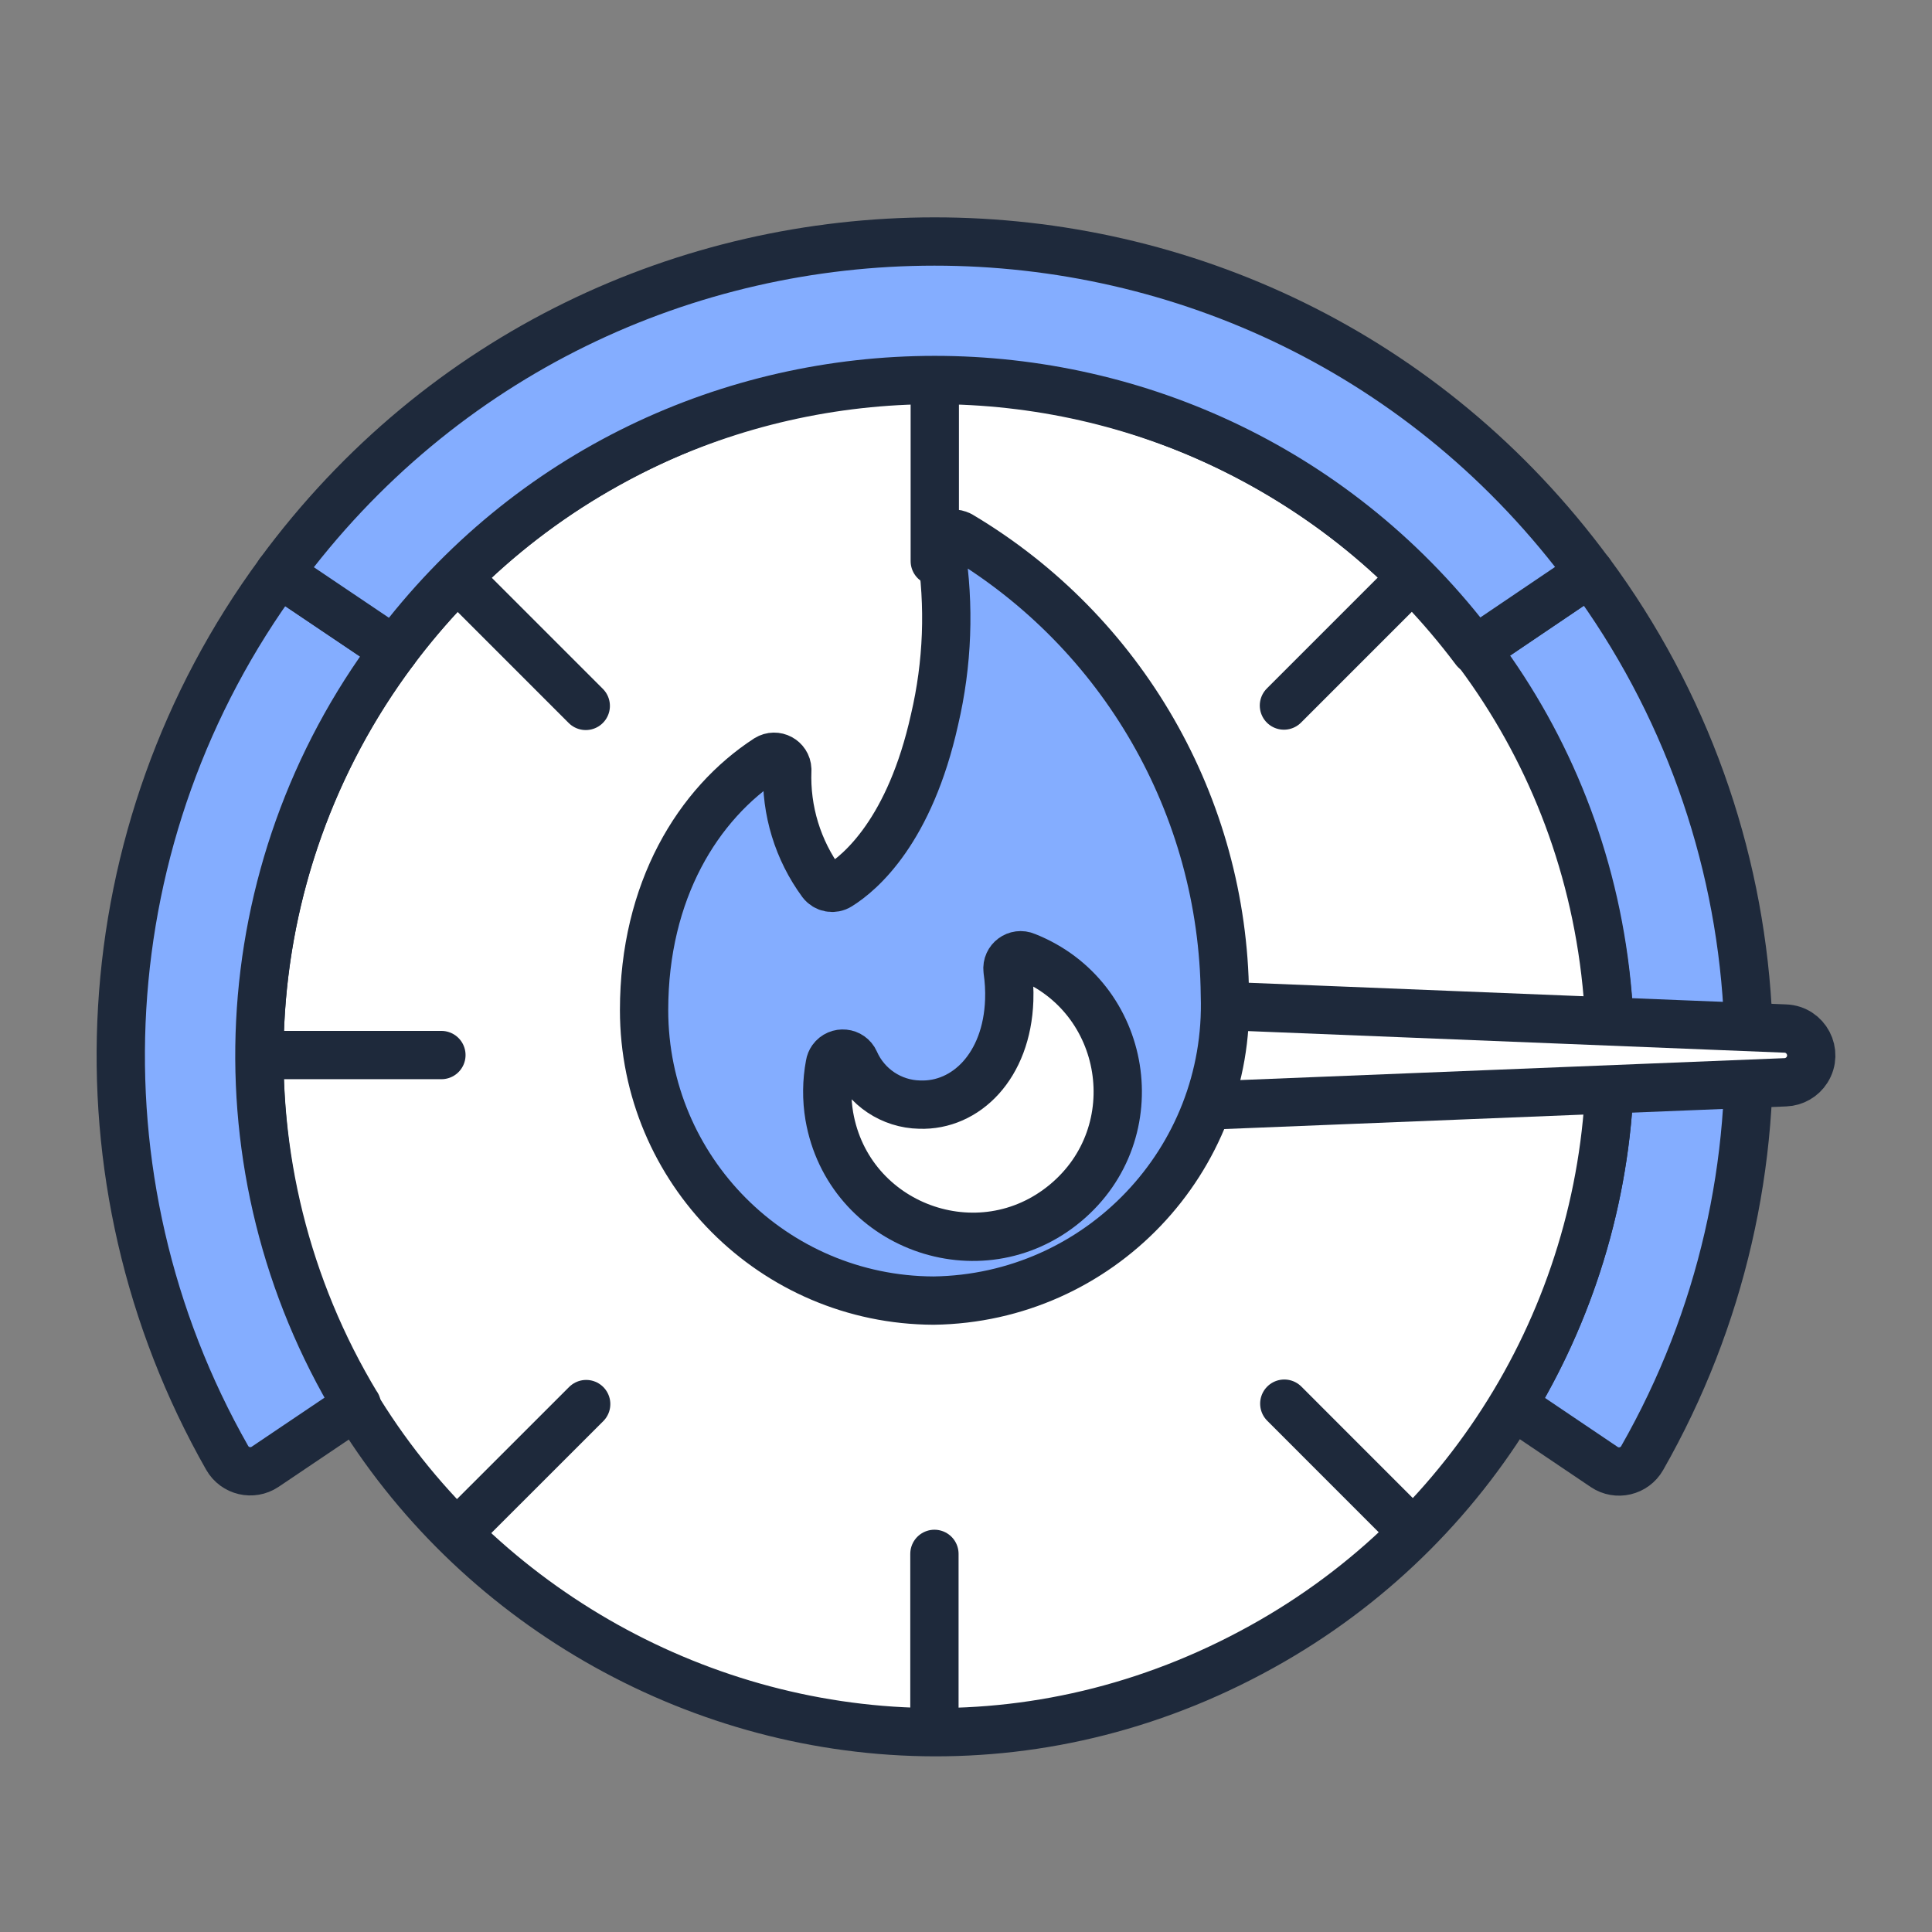
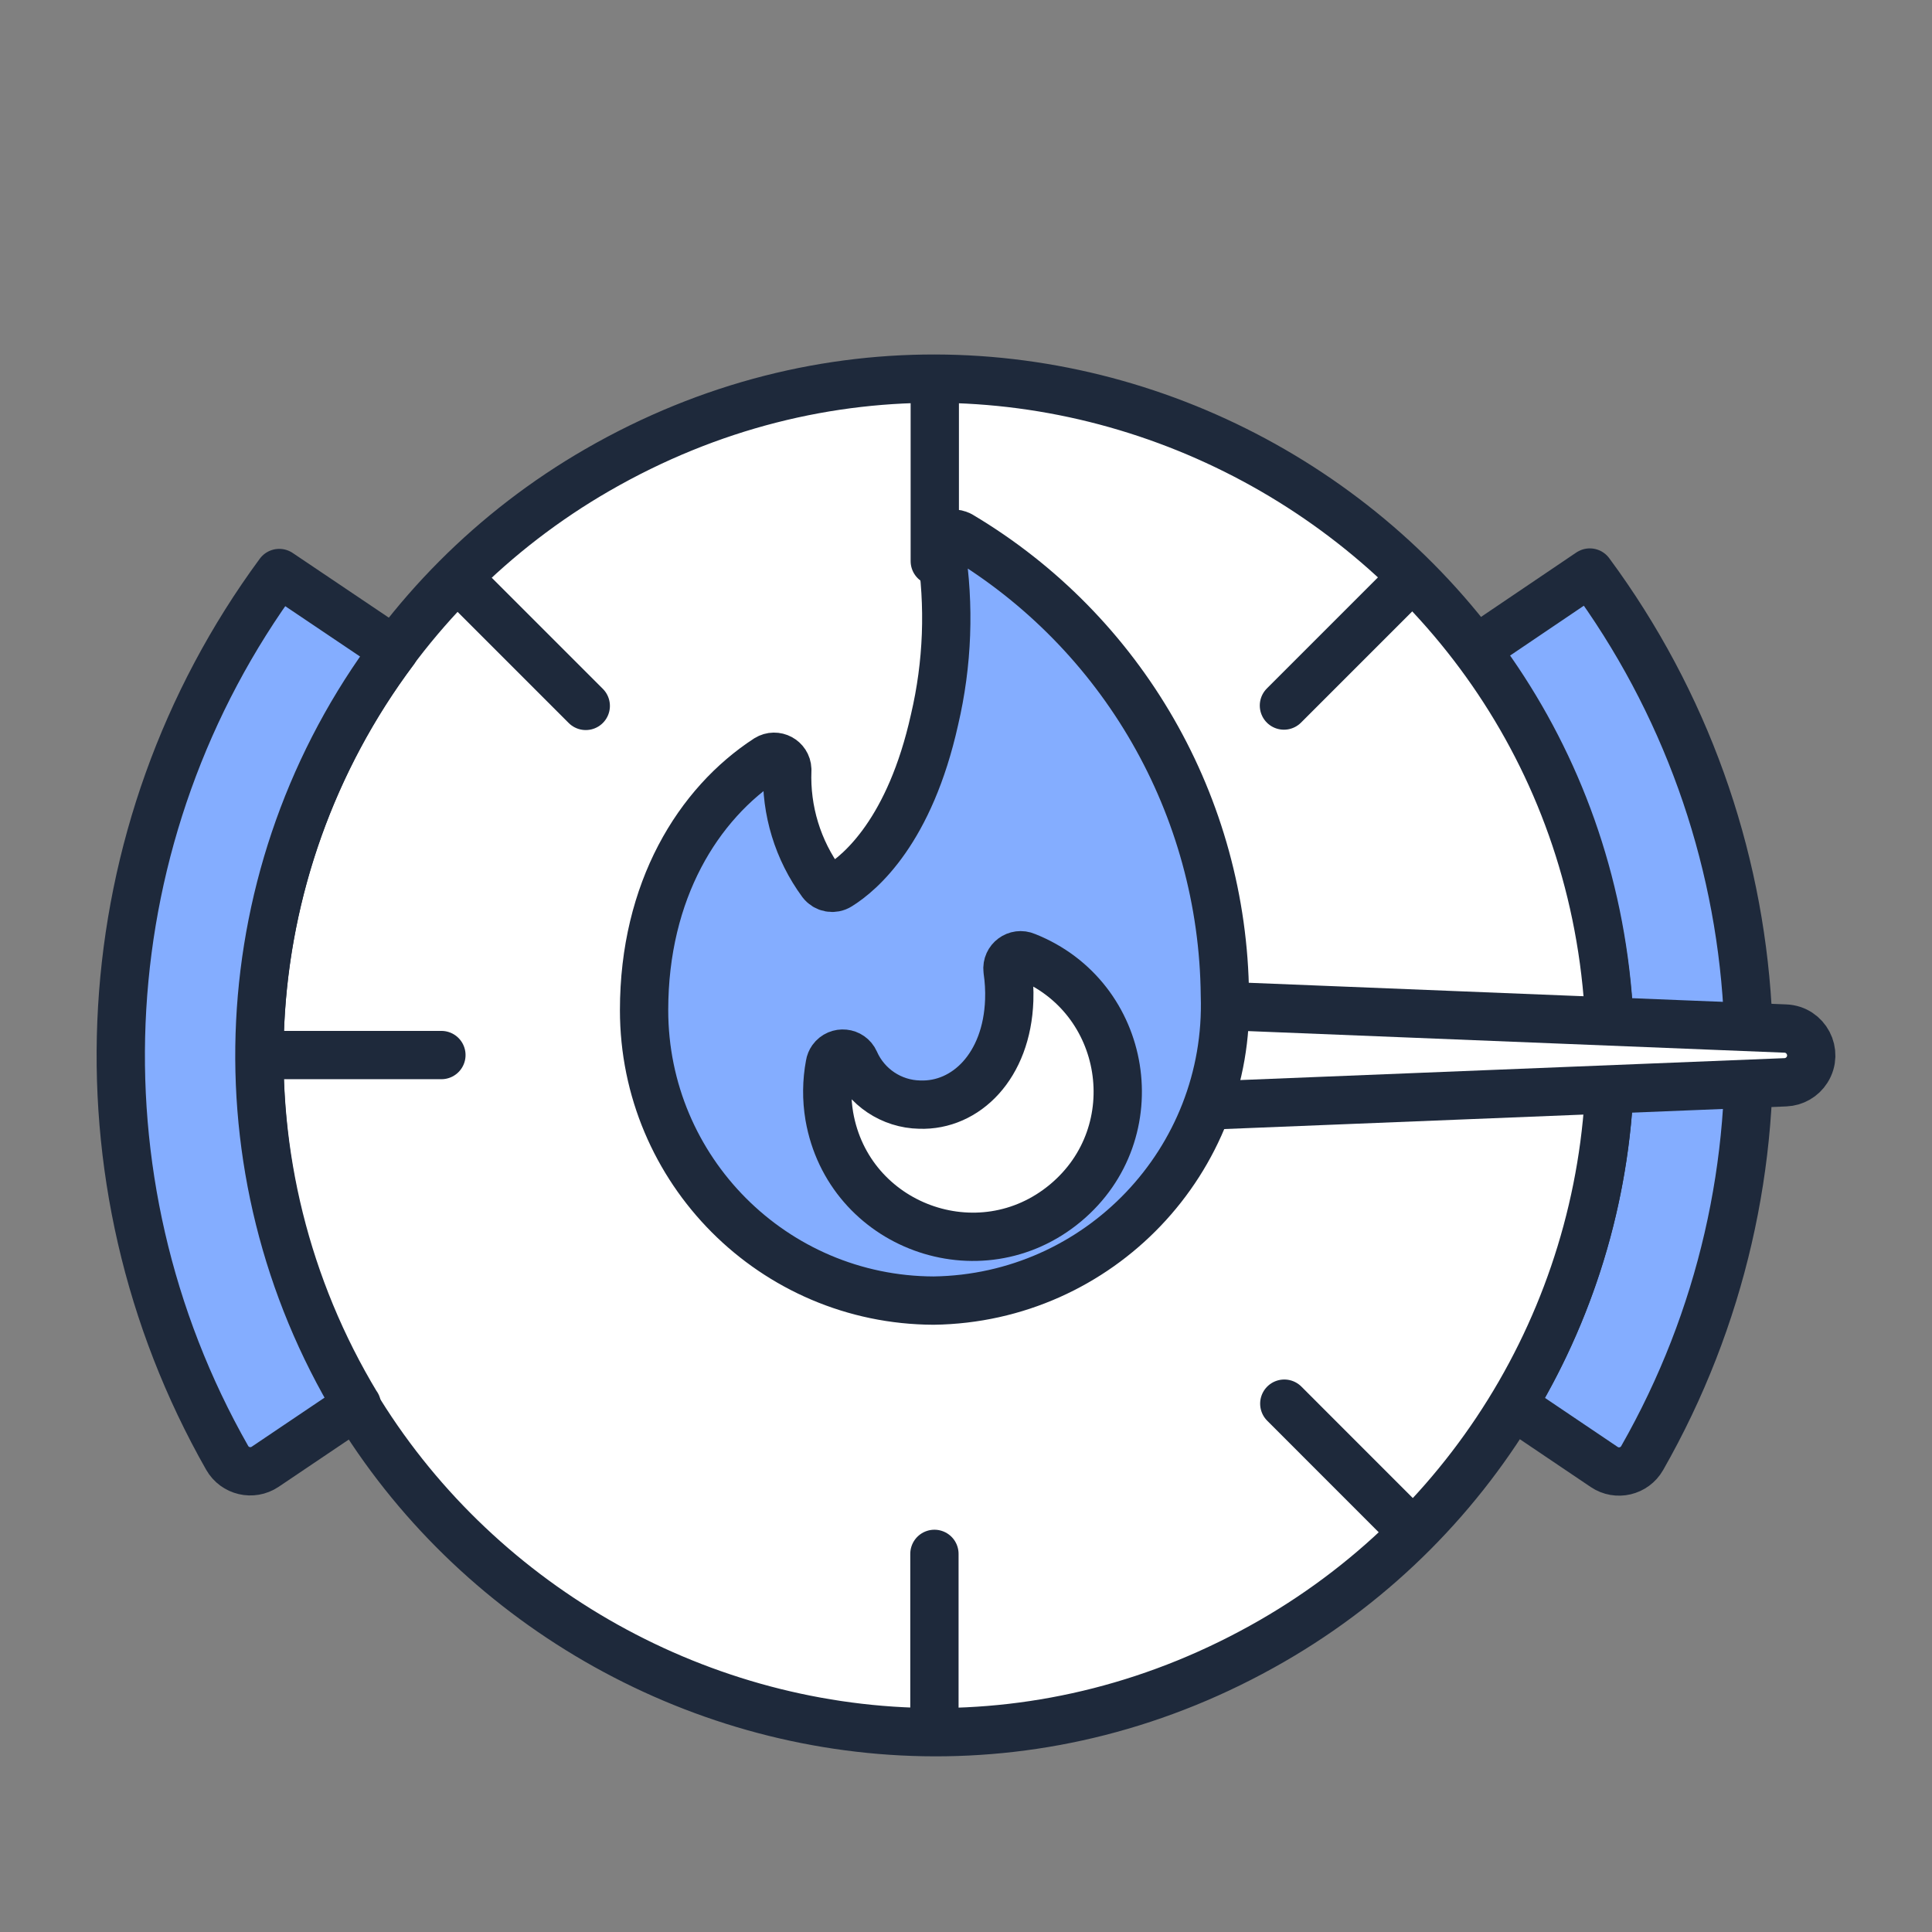
<svg xmlns="http://www.w3.org/2000/svg" width="32" height="32" viewBox="0 0 32 32" fill="none">
  <rect x="0" y="0" width="32" height="32" fill="#808080" stroke="none" />
  <path d="M24.433 10.768C27.17 14.421 27.416 19.369 25.054 23.275L26.571 24.298C26.783 24.441 27.072 24.373 27.199 24.151C29.84 19.521 29.5 13.77 26.332 9.483L24.434 10.766" fill="#84ADFF" />
  <path d="M24.433 10.768C27.17 14.421 27.416 19.369 25.054 23.275L26.571 24.298C26.783 24.441 27.072 24.373 27.199 24.151C29.84 19.521 29.5 13.77 26.332 9.483L24.434 10.766" stroke="#1E293B" stroke-width="0.8" stroke-linecap="round" stroke-linejoin="round" />
  <path d="M4.296 17.481C4.291 26.093 13.611 31.48 21.071 27.178C24.537 25.18 26.672 21.482 26.67 17.481C26.674 8.869 17.355 3.482 9.895 7.784C6.429 9.783 4.294 13.48 4.296 17.481Z" fill="white" />
  <path d="M15.483 6.294V9.294" stroke="#1E293B" stroke-width="0.8" stroke-linecap="round" stroke-linejoin="round" />
  <path d="M7.581 9.571L9.702 11.692" stroke="#1E293B" stroke-width="0.8" stroke-linecap="round" stroke-linejoin="round" />
  <path d="M4.311 17.475H7.311" stroke="#1E293B" stroke-width="0.8" stroke-linecap="round" stroke-linejoin="round" />
-   <path d="M7.587 25.377L9.709 23.256" stroke="#1E293B" stroke-width="0.8" stroke-linecap="round" stroke-linejoin="round" />
  <path d="M23.393 25.371L21.272 23.249" stroke="#1E293B" stroke-width="0.8" stroke-linecap="round" stroke-linejoin="round" />
  <path d="M23.387 9.565L21.266 11.686" stroke="#1E293B" stroke-width="0.8" stroke-linecap="round" stroke-linejoin="round" />
  <path d="M15.477 25.737V28.668" stroke="#1E293B" stroke-width="0.8" stroke-linecap="round" stroke-linejoin="round" />
  <path d="M4.296 17.481C4.291 26.093 13.611 31.48 21.071 27.178C24.537 25.18 26.672 21.482 26.67 17.481C26.674 8.869 17.355 3.482 9.895 7.784C6.429 9.783 4.294 13.48 4.296 17.481Z" stroke="#1E293B" stroke-width="0.8" stroke-linecap="round" stroke-linejoin="round" />
  <path d="M29.572 17.036C29.915 17.05 30.114 17.43 29.93 17.72C29.852 17.843 29.718 17.92 29.572 17.926L12.036 18.632C11.803 18.641 11.61 18.455 11.61 18.222V16.739C11.61 16.506 11.803 16.32 12.036 16.33L29.572 17.036Z" fill="white" stroke="#1E293B" stroke-width="0.8" stroke-linecap="round" stroke-linejoin="round" />
  <path d="M13.366 17.471C13.366 19.104 15.133 20.124 16.548 19.308C17.204 18.929 17.608 18.228 17.608 17.471C17.608 15.838 15.841 14.817 14.426 15.633C13.77 16.012 13.366 16.713 13.366 17.471Z" fill="white" />
  <path d="M13.366 17.471C13.366 19.104 15.133 20.124 16.548 19.308C17.204 18.929 17.608 18.228 17.608 17.471C17.608 15.838 15.841 14.817 14.426 15.633C13.77 16.012 13.366 16.713 13.366 17.471Z" stroke="#1E293B" stroke-width="0.8" stroke-linecap="round" stroke-linejoin="round" />
  <path d="M5.91 23.273C3.551 19.369 3.796 14.424 6.53 10.773L4.625 9.491C1.469 13.777 1.131 19.52 3.763 24.147C3.89 24.369 4.178 24.437 4.391 24.295L5.911 23.271" fill="#84ADFF" />
  <path d="M5.91 23.273C3.551 19.369 3.796 14.424 6.53 10.773L4.625 9.491C1.469 13.777 1.131 19.52 3.763 24.147C3.89 24.369 4.178 24.437 4.391 24.295L5.911 23.271" stroke="#1E293B" stroke-width="0.8" stroke-linecap="round" stroke-linejoin="round" />
-   <path d="M6.529 10.773C11.003 4.803 19.955 4.801 24.433 10.768L26.331 9.485C20.943 2.17 10.008 2.172 4.624 9.49L6.527 10.772" fill="#84ADFF" />
-   <path d="M6.529 10.773C11.003 4.803 19.955 4.801 24.433 10.768L26.331 9.485C20.943 2.17 10.008 2.172 4.624 9.49L6.527 10.772" stroke="#1E293B" stroke-width="0.8" stroke-linecap="round" stroke-linejoin="round" />
  <path d="M13.04 12.757C13.014 13.424 13.215 14.081 13.61 14.619C13.678 14.709 13.803 14.732 13.898 14.672C14.252 14.452 15.07 13.76 15.479 11.919C15.696 10.993 15.732 10.034 15.584 9.094C15.555 8.93 15.715 8.796 15.872 8.853C15.885 8.857 15.897 8.863 15.909 8.87C18.598 10.47 20.258 13.357 20.288 16.486C20.378 19.224 18.203 21.504 15.464 21.542C12.813 21.533 10.668 19.382 10.668 16.731C10.668 14.752 11.564 13.31 12.707 12.567C12.849 12.479 13.034 12.577 13.04 12.745C13.04 12.749 13.04 12.753 13.04 12.757Z" fill="#84ADFF" />
  <path d="M13.04 12.757C13.014 13.424 13.215 14.081 13.61 14.619C13.678 14.709 13.803 14.732 13.898 14.672C14.252 14.452 15.07 13.76 15.479 11.919C15.696 10.993 15.732 10.034 15.584 9.094C15.555 8.93 15.715 8.796 15.872 8.853C15.885 8.857 15.897 8.863 15.909 8.87C18.598 10.47 20.258 13.357 20.288 16.486C20.378 19.224 18.203 21.504 15.464 21.542C12.813 21.533 10.668 19.382 10.668 16.731C10.668 14.752 11.564 13.31 12.707 12.567C12.849 12.479 13.034 12.577 13.04 12.745C13.04 12.749 13.04 12.753 13.04 12.757Z" stroke="#1E293B" stroke-width="0.8" stroke-linecap="round" stroke-linejoin="round" />
  <path d="M16.992 15.84C16.838 15.773 16.669 15.898 16.688 16.065L16.688 16.068C16.712 16.233 16.722 16.399 16.716 16.566C16.678 17.657 15.998 18.323 15.233 18.296C14.766 18.287 14.347 18.007 14.159 17.58C14.09 17.426 13.88 17.405 13.781 17.542C13.762 17.569 13.749 17.6 13.744 17.633C13.691 17.915 13.688 18.204 13.736 18.488C14.052 20.312 16.225 21.111 17.648 19.925C19.05 18.756 18.69 16.511 16.992 15.84Z" fill="white" />
  <path d="M16.992 15.84C16.838 15.773 16.669 15.898 16.688 16.065L16.688 16.068C16.712 16.233 16.722 16.399 16.716 16.566C16.678 17.657 15.998 18.323 15.233 18.296C14.766 18.287 14.347 18.007 14.159 17.58C14.09 17.426 13.88 17.405 13.781 17.542C13.762 17.569 13.749 17.6 13.744 17.633C13.691 17.915 13.688 18.204 13.736 18.488C14.052 20.312 16.225 21.111 17.648 19.925C19.05 18.756 18.69 16.511 16.992 15.84Z" stroke="#1E293B" stroke-width="0.8" stroke-linecap="round" stroke-linejoin="round" />
</svg>